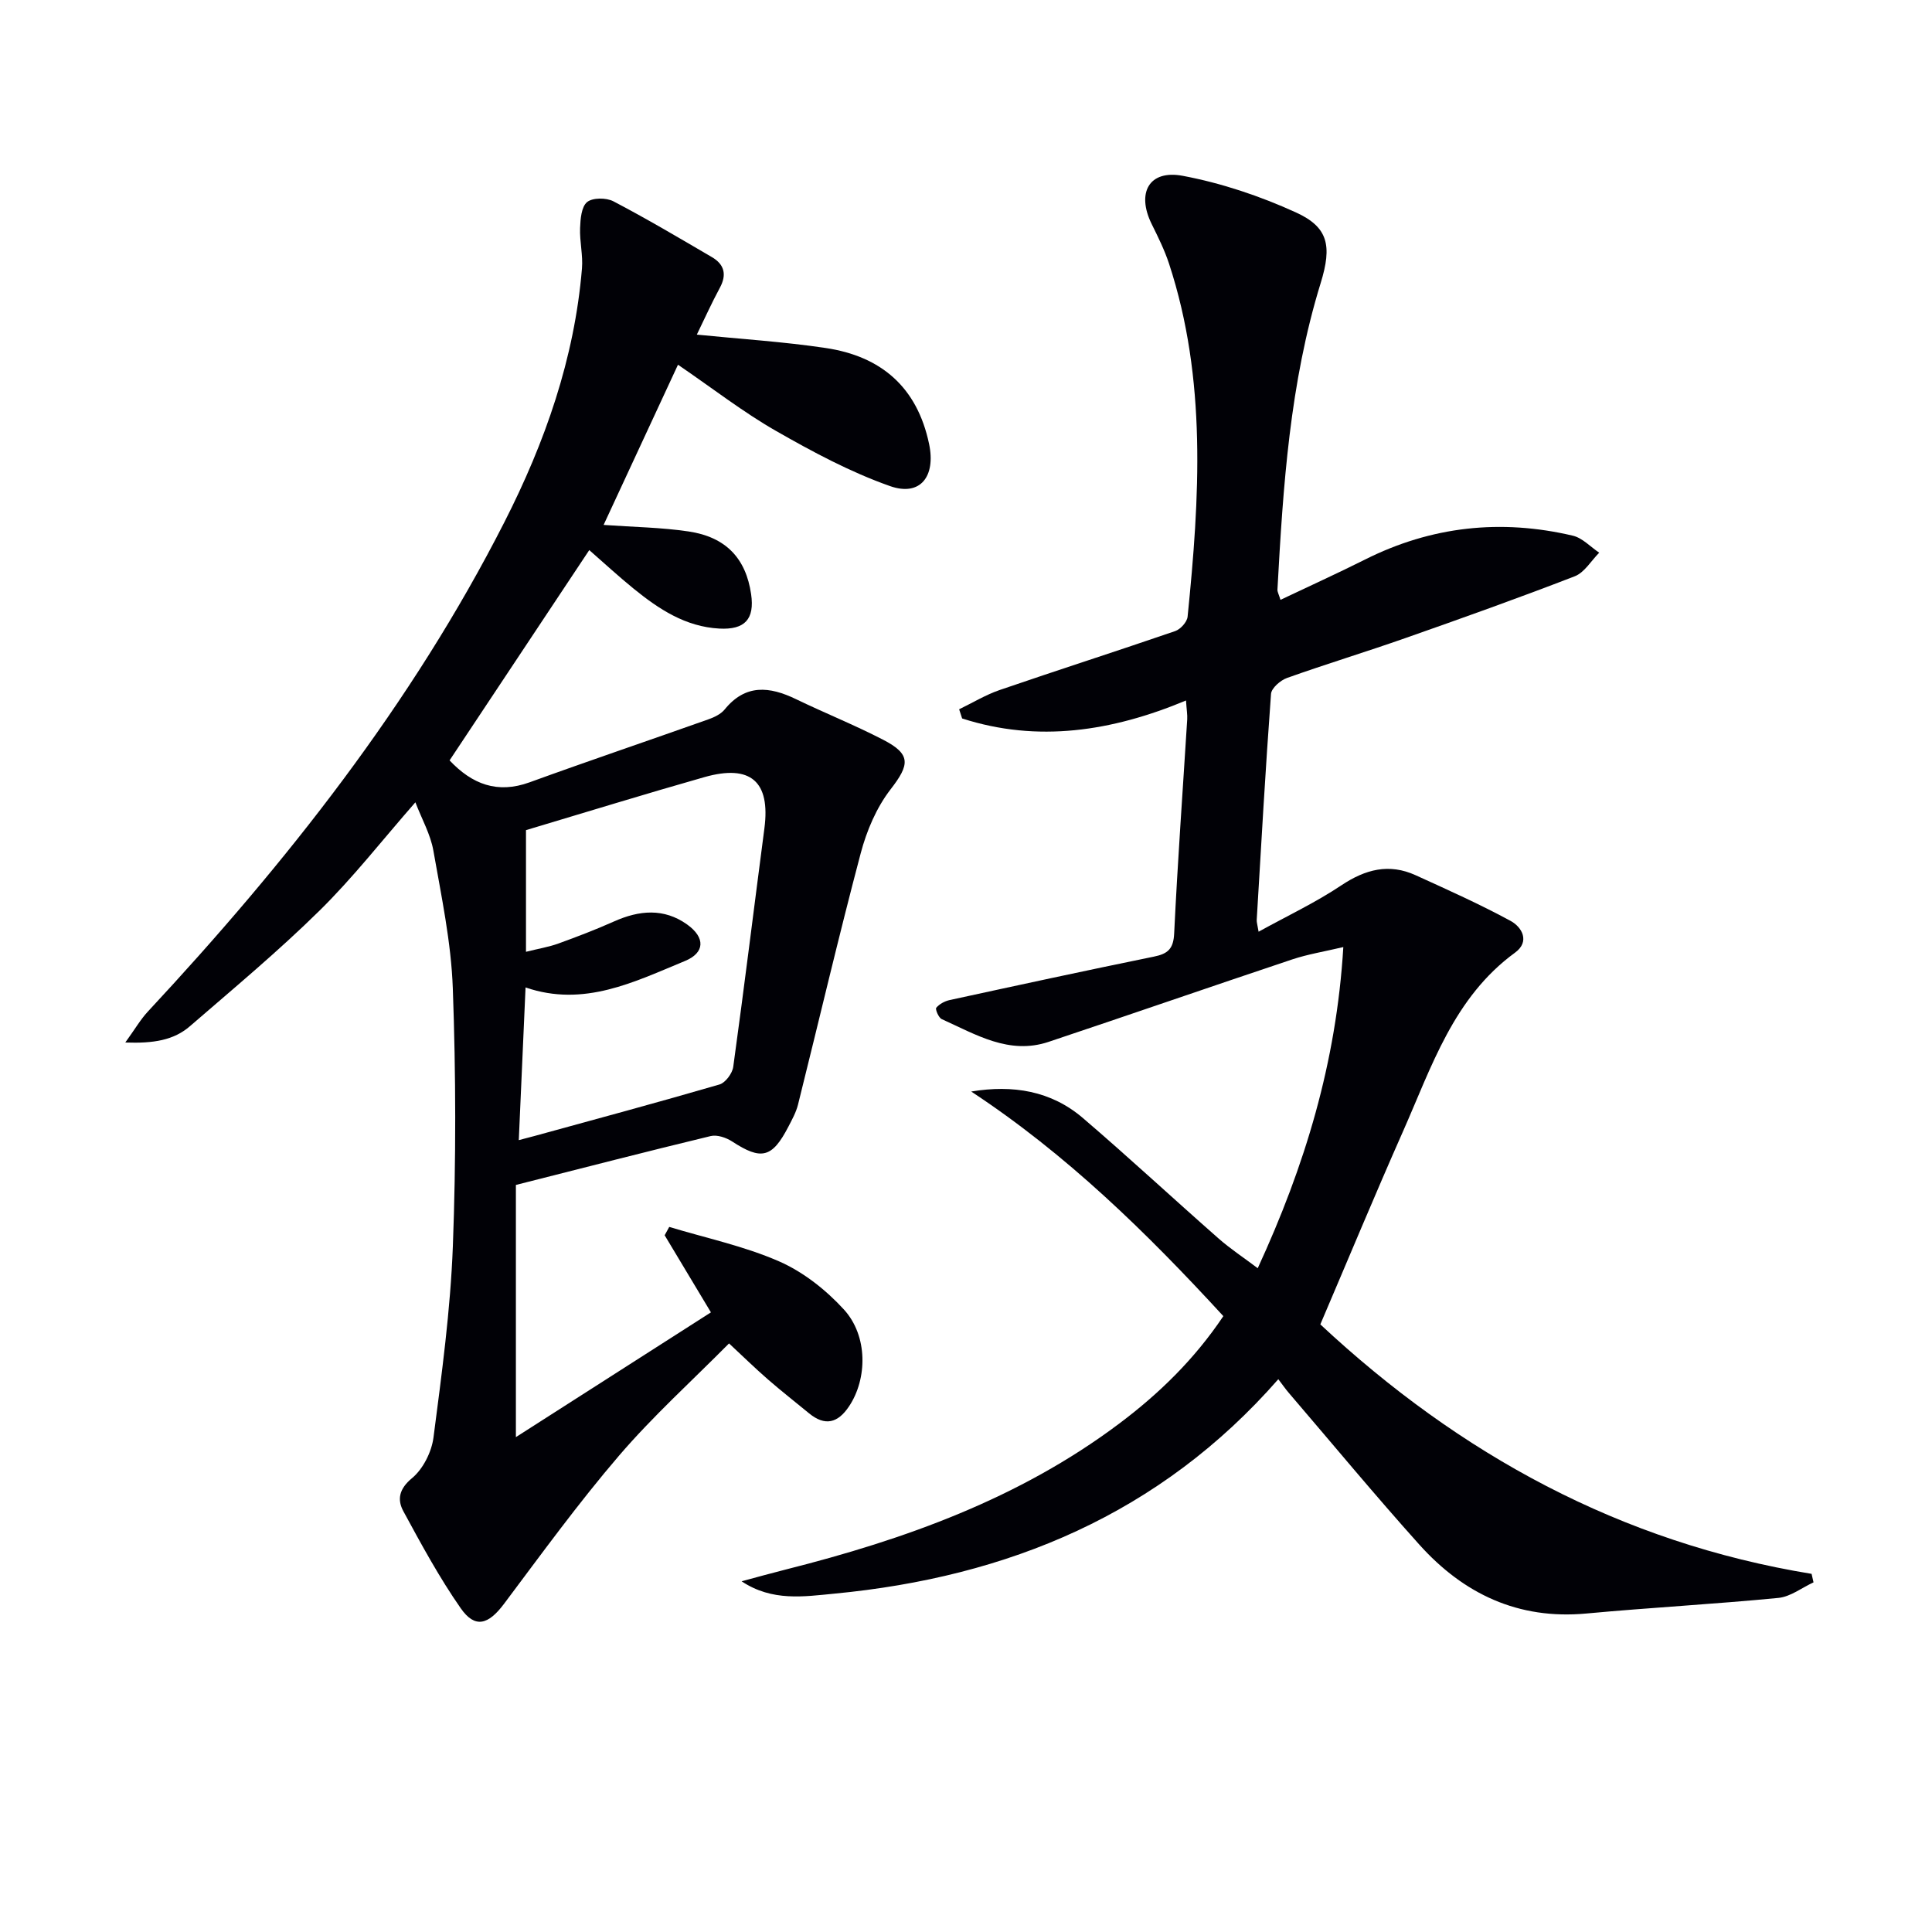
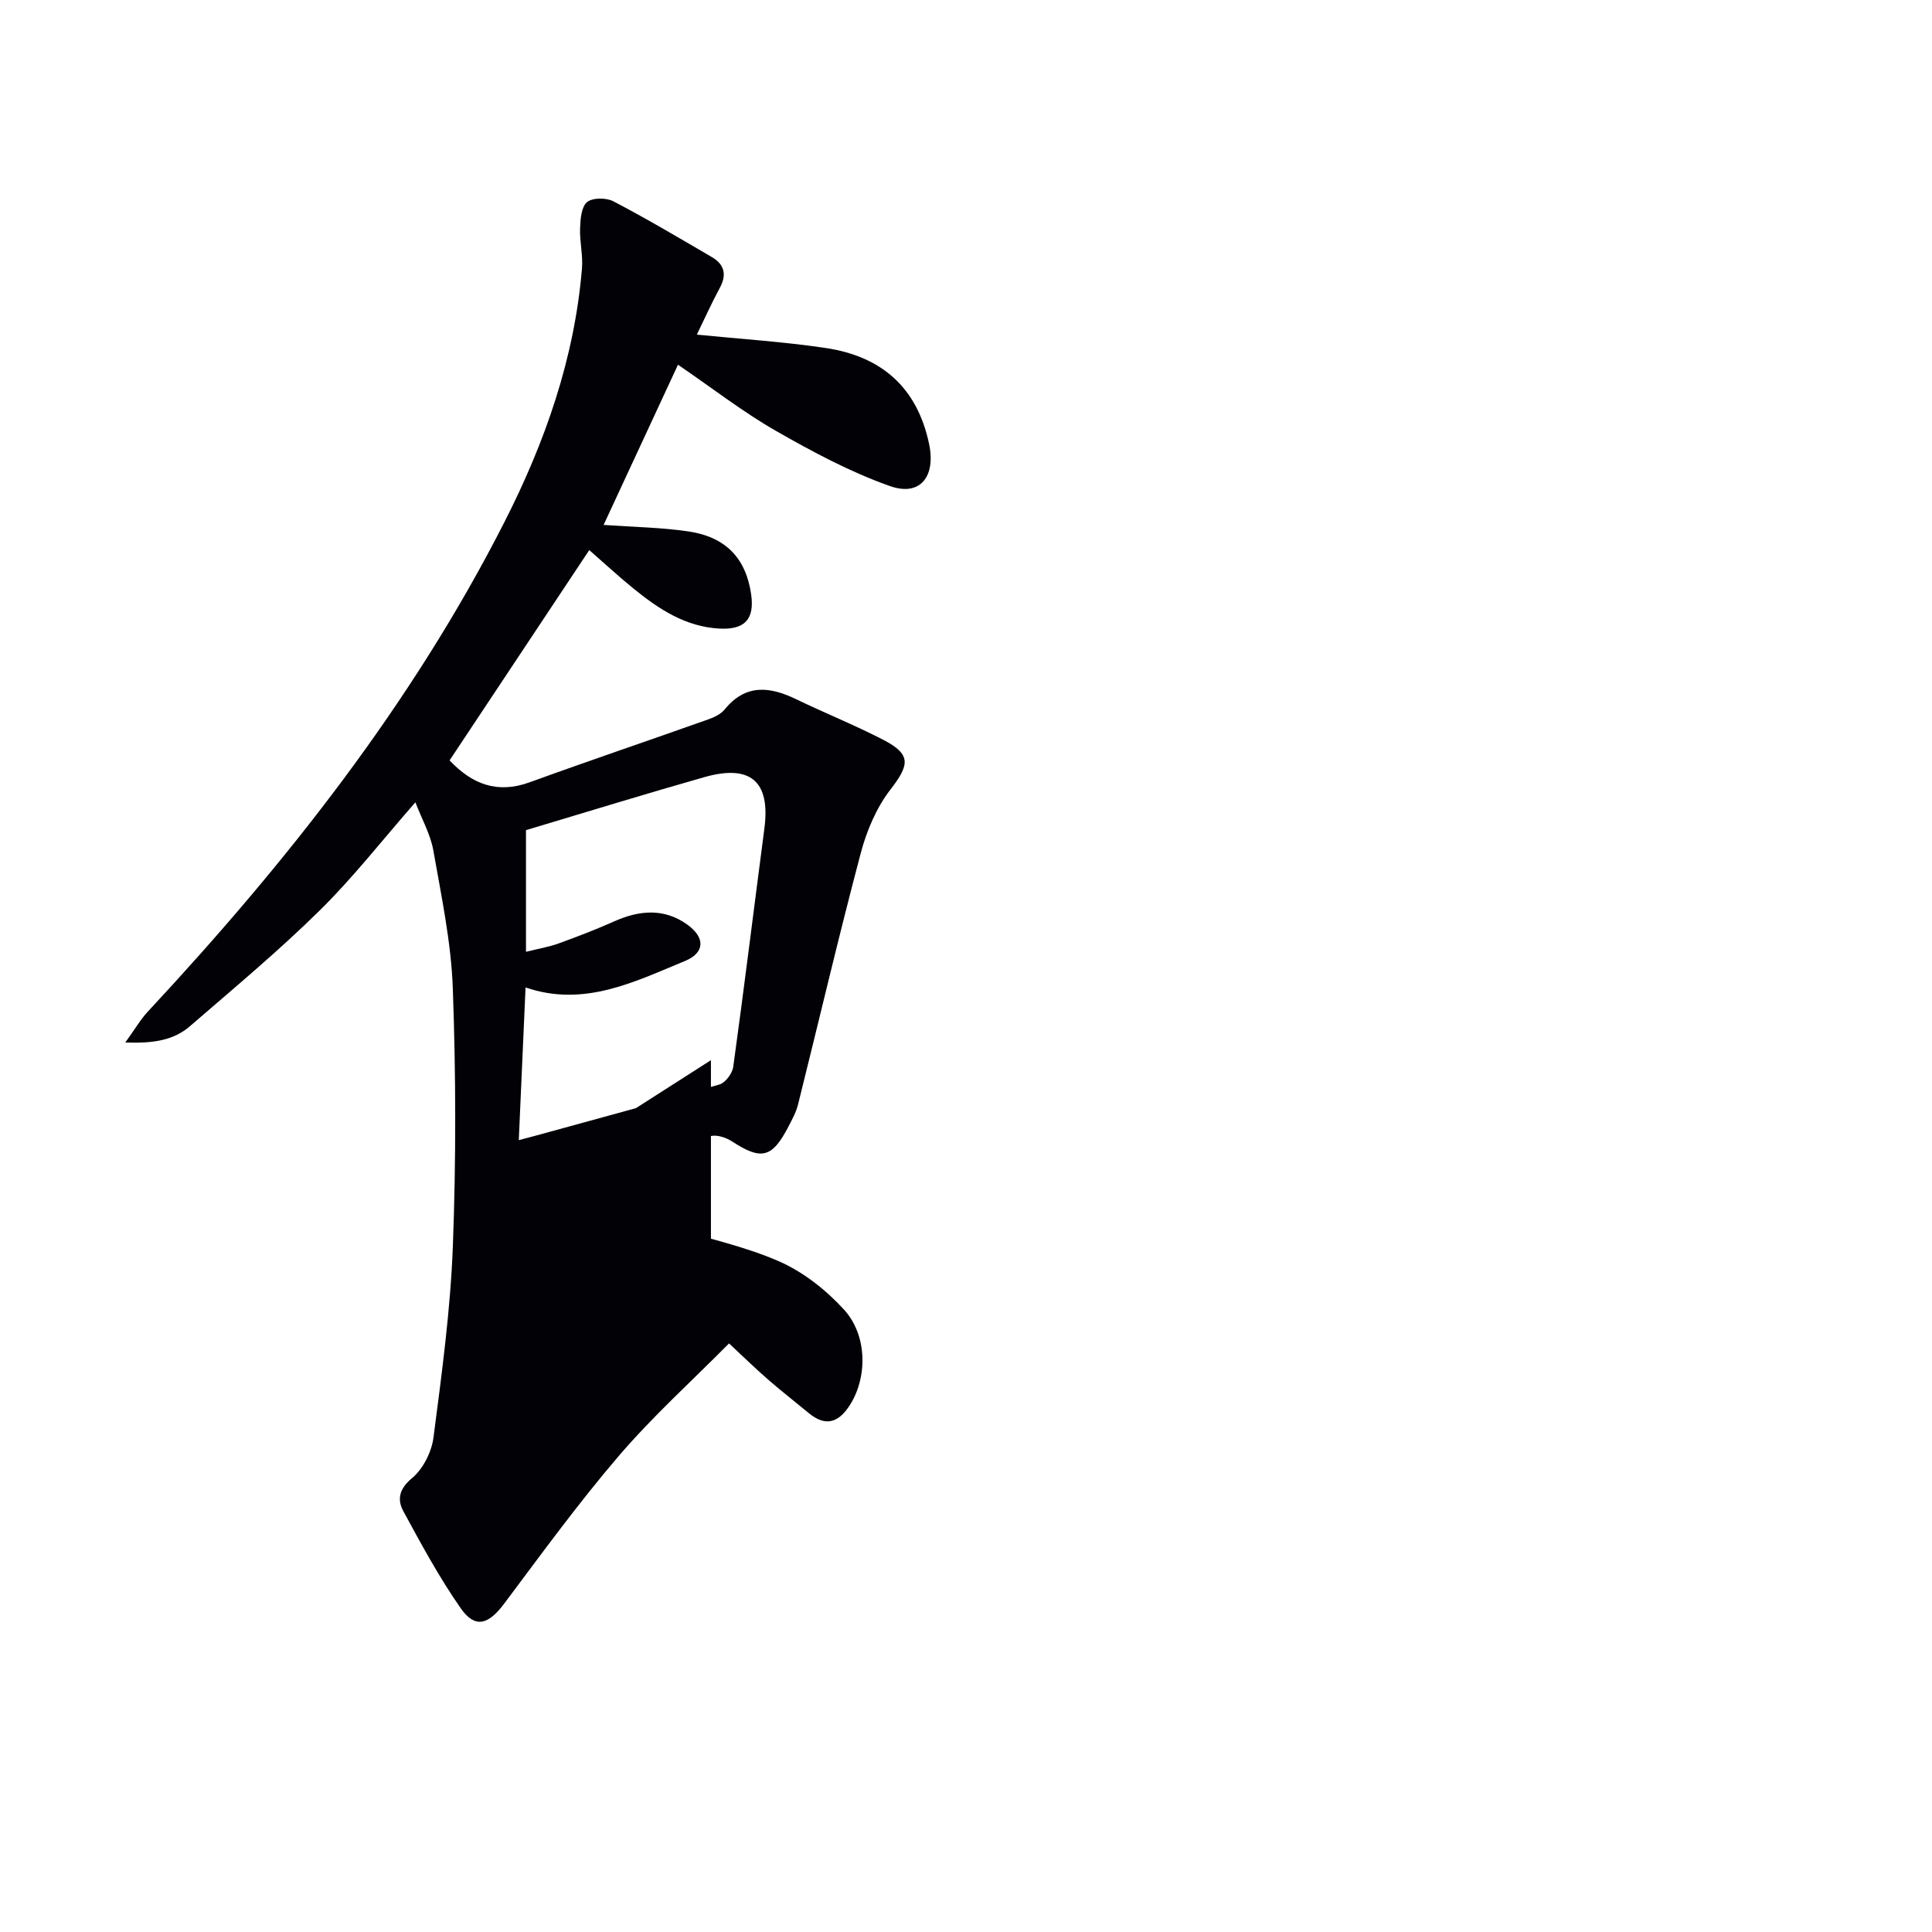
<svg xmlns="http://www.w3.org/2000/svg" enable-background="new 0 0 400 400" viewBox="0 0 400 400">
-   <path d="m147.19 271.71c-3.52-5.86-6.55-10.91-9.58-15.96.32-.58.63-1.15.95-1.73 7.62 2.31 15.53 3.97 22.78 7.15 4.99 2.19 9.69 5.91 13.39 9.96 4.98 5.45 4.86 14.34 1.06 20.03-2.31 3.47-4.97 4.18-8.3 1.44-2.83-2.33-5.72-4.59-8.48-6.99-2.62-2.28-5.11-4.71-8.07-7.47-7.75 7.82-15.78 15.08-22.77 23.23-8.42 9.82-16.05 20.33-23.82 30.69-3.24 4.32-5.99 5.16-8.95.93-4.44-6.36-8.17-13.25-11.88-20.09-1.3-2.39-.94-4.61 1.78-6.86 2.29-1.9 4.06-5.42 4.45-8.43 1.71-13.16 3.51-26.37 4.01-39.61.67-17.77.63-35.6-.01-53.37-.34-9.55-2.37-19.07-4.03-28.54-.59-3.34-2.37-6.47-3.72-9.98-6.87 7.84-12.91 15.61-19.87 22.45-8.52 8.39-17.75 16.07-26.8 23.9-3.37 2.91-7.52 3.59-13.39 3.38 2.07-2.87 3.18-4.8 4.66-6.39 28.68-30.81 54.63-63.63 73.82-101.33 8.42-16.54 14.52-33.88 16.07-52.54.23-2.76-.5-5.59-.39-8.37.07-1.87.27-4.4 1.45-5.37 1.14-.94 3.97-.93 5.45-.16 6.92 3.62 13.65 7.61 20.4 11.56 2.55 1.49 3.12 3.59 1.65 6.32-1.72 3.19-3.21 6.49-4.78 9.72 9.03.91 17.92 1.46 26.68 2.77 11.48 1.71 18.94 8.1 21.41 19.88 1.4 6.66-1.78 10.93-8.09 8.71-8.2-2.89-16.03-7.09-23.62-11.43-6.75-3.86-12.95-8.69-20.28-13.7-5.21 11.22-10.31 22.21-15.4 33.17 6.16.44 11.93.51 17.58 1.35 7.77 1.15 11.89 5.61 12.96 12.99.75 5.17-1.29 7.4-6.58 7.12-7.02-.38-12.54-4.04-17.75-8.27-3.08-2.5-6-5.2-9.18-7.98-9.75 14.68-19.35 29.14-28.92 43.54 4.65 4.93 9.88 6.97 16.57 4.54 12.29-4.47 24.69-8.66 37.02-13.04 1.22-.43 2.57-1.08 3.36-2.04 4.32-5.32 9.3-4.78 14.77-2.14 5.96 2.88 12.13 5.35 18.01 8.39 5.86 3.02 5.55 5.15 1.58 10.28-2.92 3.77-4.96 8.58-6.19 13.24-4.58 17.28-8.65 34.7-12.98 52.04-.4 1.59-1.23 3.09-1.99 4.56-3.37 6.5-5.61 7.01-11.65 3.07-1.23-.8-3.11-1.44-4.44-1.12-13.2 3.18-26.34 6.58-40.33 10.12v52.21c13.38-8.57 26.61-17.03 40.38-25.83zm-39.78-35.66c1.35-.36 2.29-.6 3.23-.85 12.78-3.51 25.59-6.96 38.32-10.67 1.23-.36 2.66-2.29 2.85-3.65 2.27-16.44 4.29-32.91 6.45-49.37 1.27-9.69-2.82-13.34-12.44-10.61-12.18 3.46-24.29 7.2-36.92 10.97v25.19c2.59-.65 4.71-.99 6.7-1.71 3.89-1.41 7.76-2.89 11.54-4.58 5.2-2.32 10.32-2.8 15.13.64 3.8 2.72 3.67 5.85-.45 7.55-10.5 4.33-20.92 9.63-33.01 5.48-.48 10.52-.93 20.76-1.4 31.61z" fill="#010106" />
-   <path d="m260.58 192.9c5.96-3.29 11.81-6.04 17.13-9.6 4.99-3.33 9.88-4.6 15.39-2.09 6.61 3.01 13.25 5.98 19.63 9.44 2.41 1.3 4.06 4.3.96 6.57-12.76 9.3-17.29 23.67-23.26 37.13-5.78 13.05-11.25 26.23-17.07 39.85 28.8 26.88 62.18 45.19 101.71 51.65.13.59.27 1.17.4 1.76-2.41 1.11-4.76 2.97-7.26 3.22-13.24 1.29-26.53 2-39.77 3.23-14.12 1.31-25.43-4.07-34.59-14.27-9.22-10.27-18.03-20.92-27.01-31.4-.64-.74-1.2-1.55-2.18-2.84-24.46 27.94-55.97 40.97-91.94 44.4-6.28.6-12.84 1.66-19.18-2.56 3.05-.82 6.09-1.67 9.15-2.44 24.66-6.22 48.34-14.69 68.95-30.15 8.3-6.22 15.65-13.37 21.64-22.31-15.89-17.3-32.44-33.49-52.2-46.5 8.62-1.43 16.54-.16 23.15 5.51 9.48 8.12 18.63 16.62 28.01 24.87 2.46 2.17 5.23 3.99 8.16 6.2 9.74-21.14 16.28-42.52 17.72-66.49-4.02.95-7.38 1.49-10.56 2.55-16.84 5.63-33.62 11.45-50.47 17.08-8.2 2.74-15.09-1.56-22.11-4.71-.65-.29-1.38-2.06-1.14-2.35.65-.78 1.76-1.38 2.79-1.6 14.08-3.06 28.16-6.11 42.27-8.99 2.91-.59 4.05-1.61 4.2-4.82.71-14.78 1.78-29.54 2.7-44.3.06-.96-.12-1.93-.25-3.91-15.35 6.4-30.7 8.76-46.35 3.72-.21-.63-.41-1.27-.62-1.9 2.79-1.35 5.48-2.99 8.39-3.99 12.09-4.15 24.26-8.05 36.34-12.2 1.1-.38 2.46-1.88 2.57-2.98 2.48-24.56 4.03-49.1-3.85-73.11-.93-2.82-2.27-5.52-3.59-8.19-3.18-6.45-.55-11.29 6.43-9.98 8.03 1.51 16.01 4.19 23.46 7.59 6.62 3.03 7.51 6.83 5.1 14.62-6.39 20.69-7.78 42.06-8.95 63.47-.02.45.26.92.63 2.11 5.93-2.82 11.76-5.46 17.48-8.33 13.77-6.92 28.16-8.46 43.06-4.95 1.98.47 3.64 2.31 5.45 3.52-1.67 1.67-3.05 4.1-5.06 4.88-11.6 4.49-23.31 8.67-35.05 12.79-8.14 2.86-16.4 5.37-24.52 8.26-1.37.49-3.23 2.1-3.32 3.31-1.15 15.59-2.03 31.19-2.96 46.79-.03.47.14.95.39 2.44z" fill="#010106" />
+   <path d="m147.19 271.71c-3.52-5.86-6.55-10.91-9.58-15.96.32-.58.63-1.15.95-1.73 7.62 2.31 15.53 3.97 22.78 7.15 4.99 2.19 9.69 5.91 13.39 9.96 4.98 5.45 4.86 14.34 1.06 20.03-2.31 3.47-4.97 4.18-8.3 1.44-2.83-2.33-5.72-4.59-8.48-6.99-2.62-2.28-5.11-4.71-8.07-7.47-7.75 7.82-15.78 15.08-22.77 23.23-8.42 9.82-16.05 20.33-23.82 30.69-3.24 4.32-5.99 5.16-8.95.93-4.44-6.36-8.17-13.25-11.88-20.09-1.3-2.39-.94-4.61 1.78-6.86 2.29-1.9 4.06-5.42 4.45-8.43 1.71-13.16 3.51-26.37 4.01-39.61.67-17.77.63-35.6-.01-53.37-.34-9.55-2.37-19.07-4.03-28.54-.59-3.34-2.37-6.47-3.72-9.98-6.87 7.84-12.91 15.61-19.87 22.45-8.52 8.39-17.75 16.07-26.8 23.9-3.37 2.91-7.52 3.59-13.39 3.38 2.07-2.87 3.18-4.8 4.66-6.39 28.68-30.81 54.63-63.63 73.82-101.33 8.42-16.54 14.52-33.88 16.07-52.54.23-2.76-.5-5.59-.39-8.37.07-1.87.27-4.4 1.45-5.37 1.14-.94 3.97-.93 5.45-.16 6.92 3.62 13.65 7.61 20.4 11.56 2.55 1.49 3.12 3.59 1.65 6.32-1.72 3.19-3.21 6.49-4.78 9.72 9.03.91 17.92 1.46 26.68 2.77 11.48 1.71 18.94 8.1 21.41 19.88 1.4 6.66-1.78 10.93-8.09 8.71-8.2-2.89-16.03-7.09-23.62-11.43-6.75-3.86-12.95-8.69-20.28-13.7-5.21 11.22-10.31 22.21-15.4 33.17 6.16.44 11.93.51 17.58 1.35 7.77 1.15 11.89 5.61 12.96 12.99.75 5.17-1.29 7.4-6.58 7.12-7.02-.38-12.54-4.04-17.75-8.27-3.08-2.5-6-5.2-9.18-7.98-9.75 14.68-19.35 29.14-28.92 43.54 4.65 4.93 9.88 6.97 16.57 4.54 12.29-4.47 24.69-8.66 37.02-13.04 1.22-.43 2.57-1.08 3.36-2.04 4.32-5.32 9.3-4.78 14.77-2.14 5.96 2.88 12.13 5.35 18.01 8.39 5.86 3.02 5.55 5.15 1.58 10.28-2.92 3.77-4.96 8.58-6.19 13.24-4.58 17.28-8.65 34.7-12.98 52.04-.4 1.59-1.23 3.09-1.99 4.56-3.37 6.5-5.61 7.01-11.65 3.07-1.23-.8-3.11-1.44-4.44-1.12-13.2 3.18-26.34 6.58-40.33 10.12c13.38-8.57 26.61-17.03 40.38-25.83zm-39.78-35.66c1.35-.36 2.29-.6 3.23-.85 12.78-3.51 25.59-6.96 38.32-10.67 1.23-.36 2.66-2.29 2.85-3.65 2.27-16.44 4.29-32.91 6.45-49.37 1.27-9.69-2.82-13.34-12.44-10.61-12.18 3.46-24.29 7.2-36.92 10.97v25.19c2.59-.65 4.71-.99 6.7-1.71 3.89-1.41 7.76-2.89 11.54-4.58 5.2-2.32 10.32-2.8 15.13.64 3.8 2.72 3.67 5.85-.45 7.55-10.5 4.33-20.92 9.63-33.01 5.48-.48 10.52-.93 20.76-1.4 31.61z" fill="#010106" />
</svg>